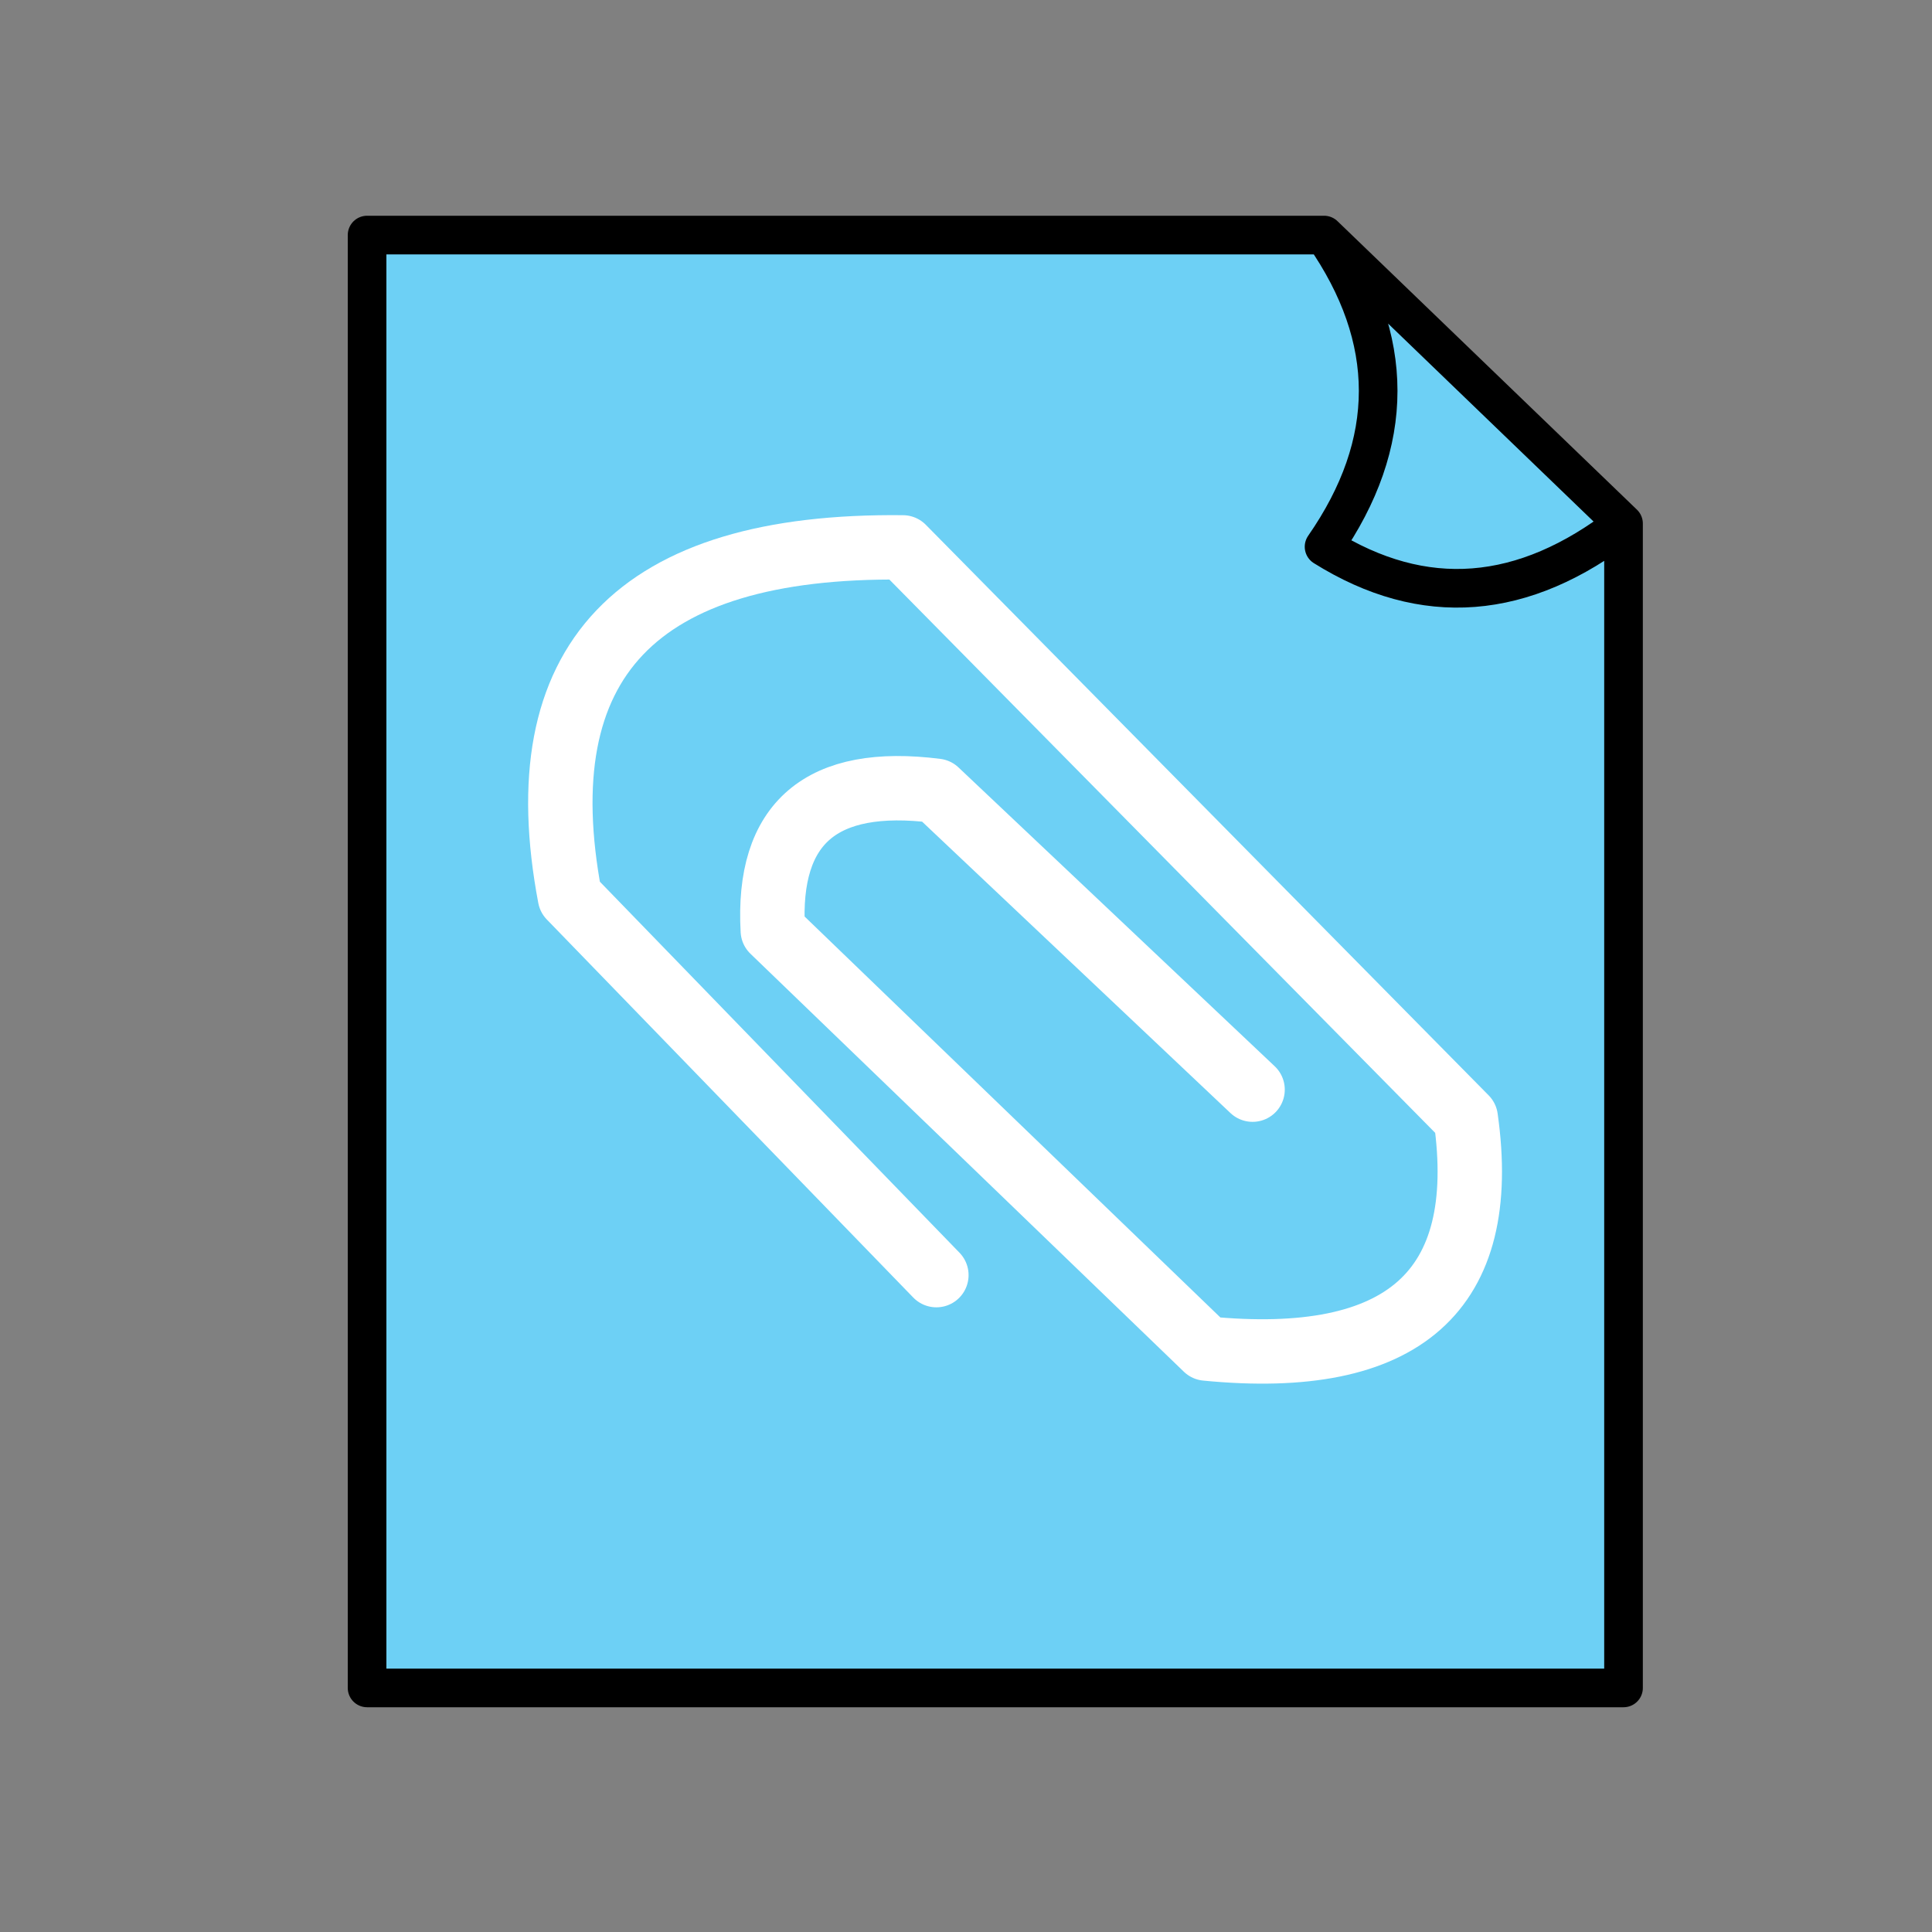
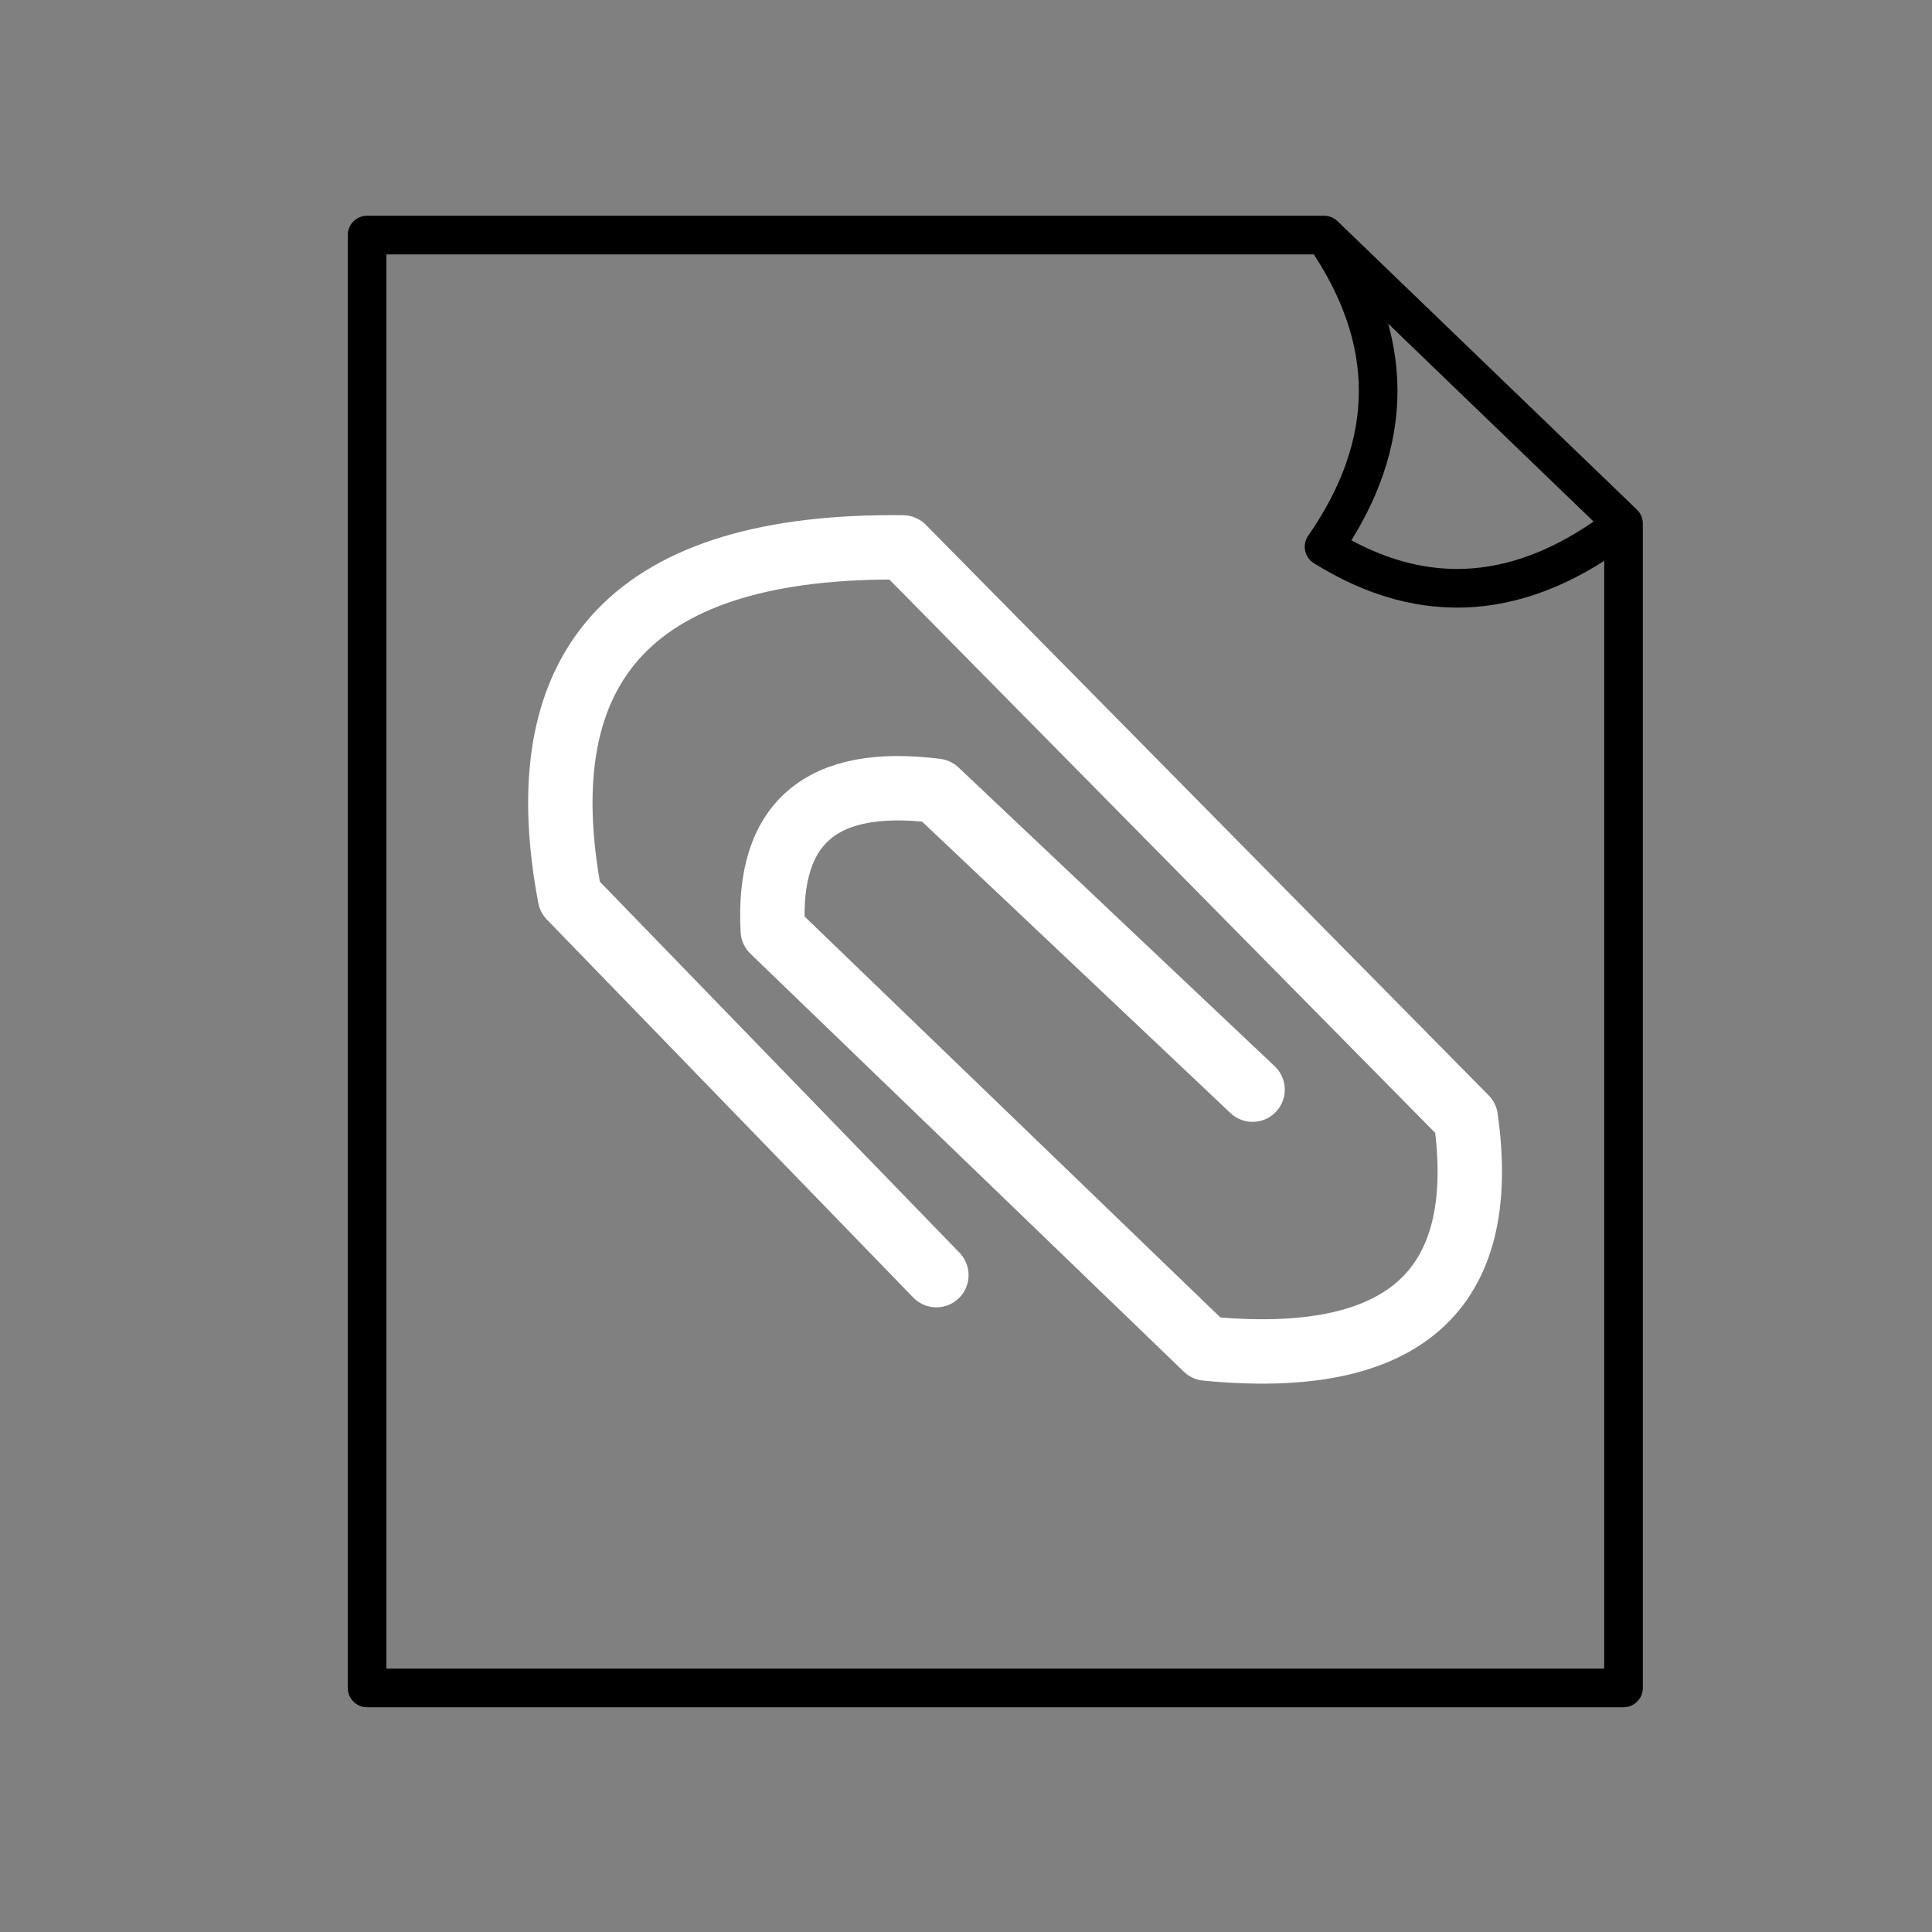
<svg xmlns="http://www.w3.org/2000/svg" xmlns:xlink="http://www.w3.org/1999/xlink" version="1.1" preserveAspectRatio="none" x="0px" y="0px" width="150px" height="150px" viewBox="0 0 150 150">
  <rect x="0" y="0" width="150" height="150" fill="#808080" stroke="none" />
  <defs>
    <g id="Layer0_0_FILL">
-       <path fill="#6DD0F5" stroke="none" d=" M 102.8 42.45 Q 111.2 30.35 102.8 18.25 L 28.5 18.25 28.5 131.05 126.05 131.05 126.05 40.65 Q 114.4 49.7 102.8 42.45 M 72.7 61.4 Q 59.3 59.7 60 72.25 L 93.65 104.7 Q 116.65 106.95 113.8 86.8 L 70.1 42.5 Q 39.05 42.15 44.25 69.65 L 72.7 99 44.25 69.65 Q 39.05 42.15 70.1 42.5 L 113.8 86.8 Q 116.65 106.95 93.65 104.7 L 60 72.25 Q 59.3 59.7 72.7 61.4 L 97.25 84.6 72.7 61.4 M 102.8 18.25 Q 111.2 30.35 102.8 42.45 114.4 49.7 126.05 40.65 L 102.8 18.25 Z" />
-     </g>
+       </g>
    <path id="Layer0_0_1_STROKES" stroke="#000000" stroke-width="3" stroke-linejoin="round" stroke-linecap="round" fill="none" d=" M 102.8 18.25 Q 111.2 30.35 102.8 42.45 114.4 49.7 126.05 40.65 L 102.8 18.25 28.5 18.25 28.5 131.05 126.05 131.05 126.05 40.65" />
    <path id="Layer0_0_2_STROKES" stroke="#FFFFFF" stroke-width="5" stroke-linejoin="round" stroke-linecap="round" fill="none" d=" M 97.25 84.6 L 72.7 61.4 Q 59.3 59.7 60 72.25 L 93.65 104.7 Q 116.65 106.95 113.8 86.8 L 70.1 42.5 Q 39.05 42.15 44.25 69.65 L 72.7 99" />
  </defs>
  <g transform="matrix( 1, 0, 0, 1, 0,0) ">
    <use xlink:href="#Layer0_0_FILL" />
    <use xlink:href="#Layer0_0_1_STROKES" />
    <use xlink:href="#Layer0_0_2_STROKES" />
  </g>
</svg>